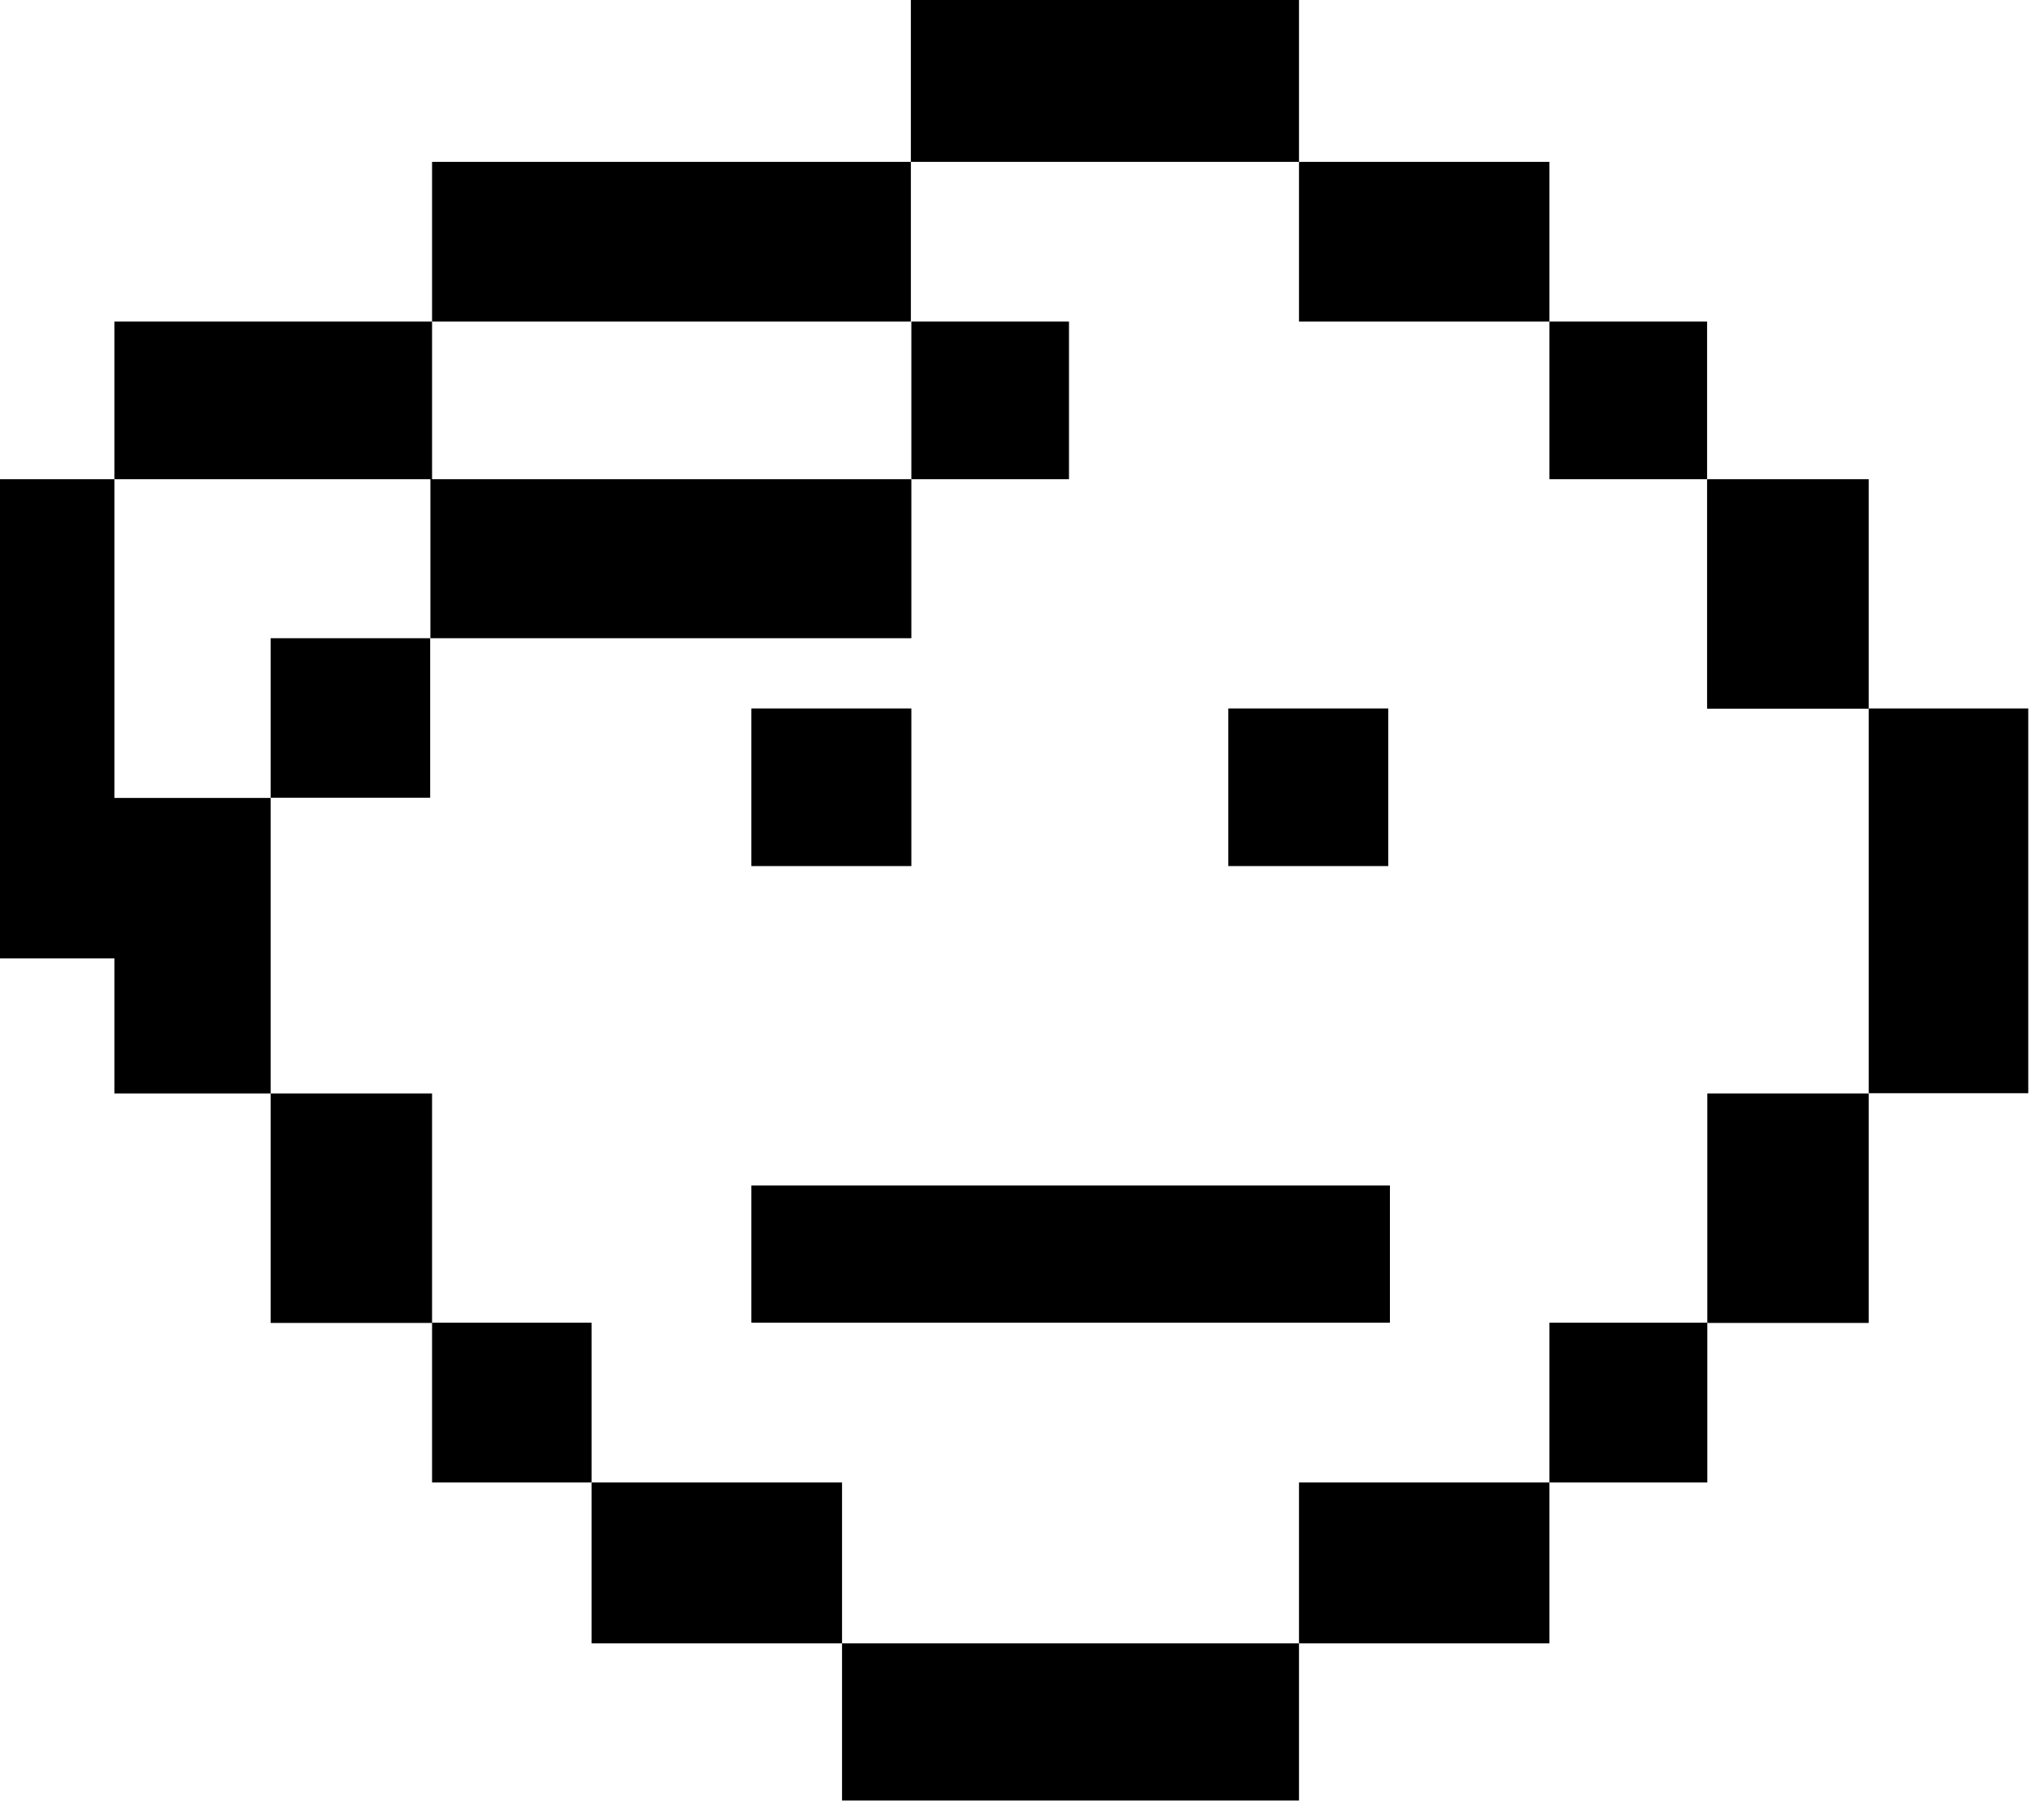
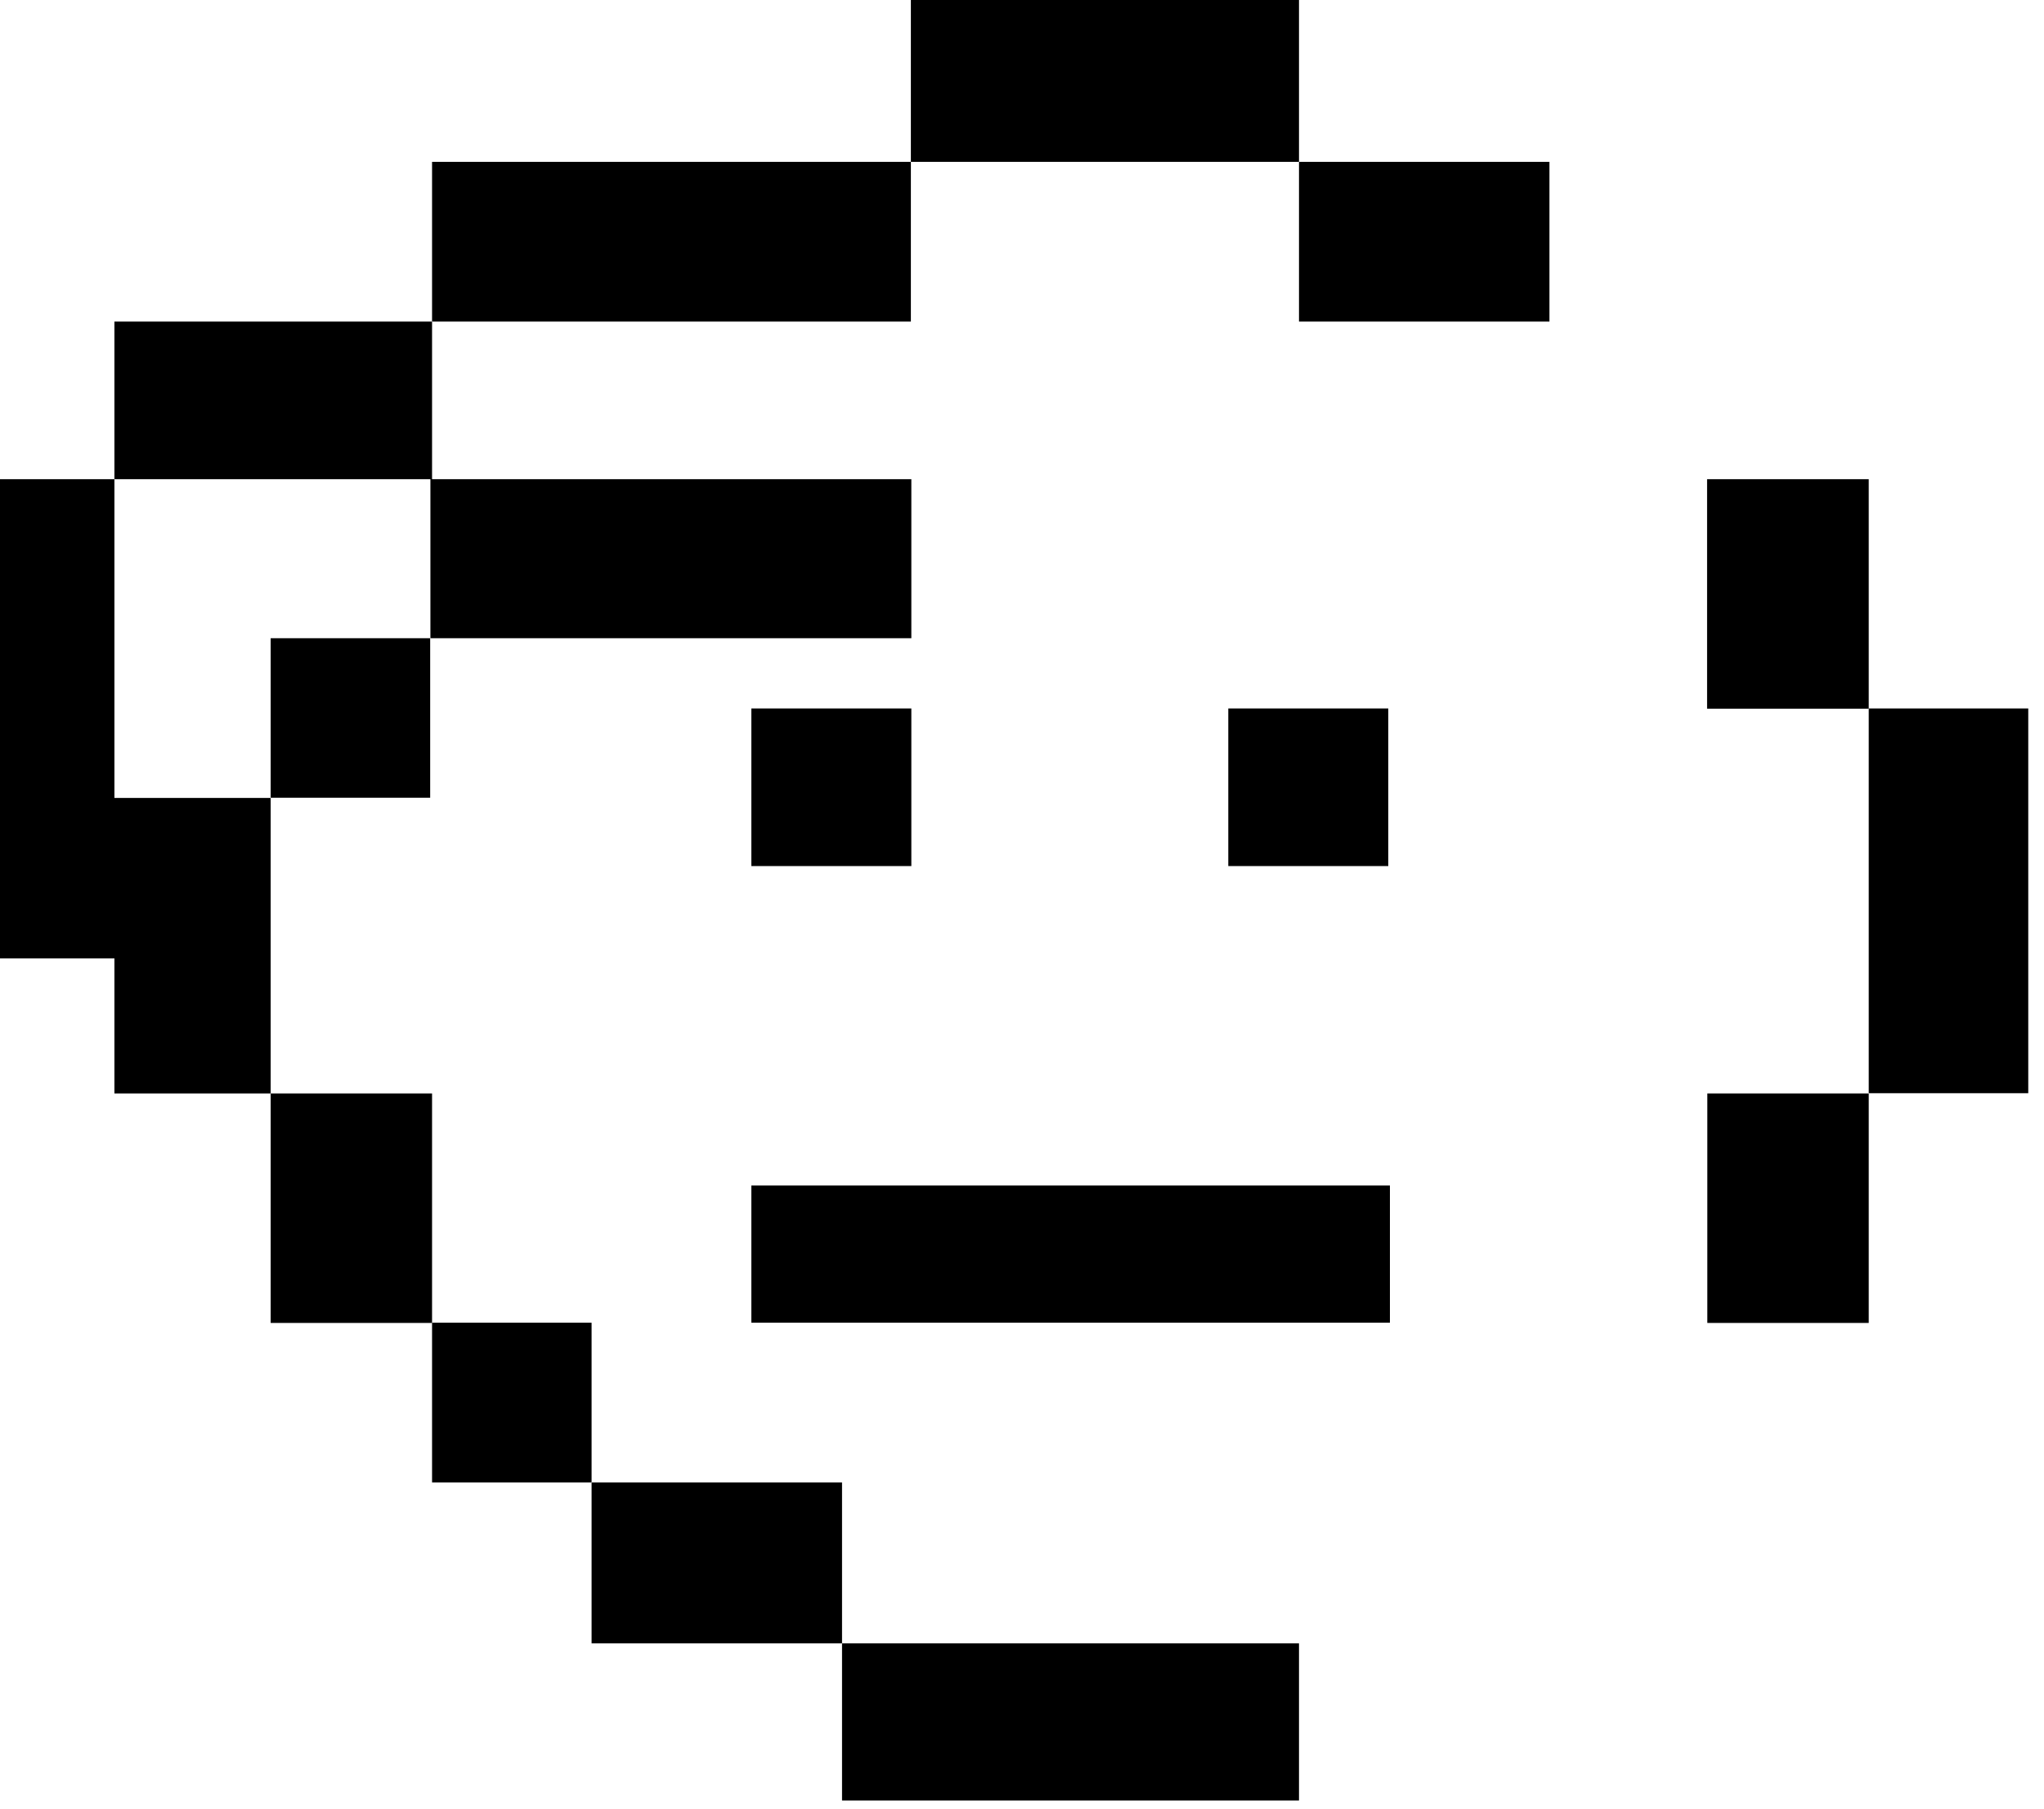
<svg xmlns="http://www.w3.org/2000/svg" width="87" height="77" viewBox="0 0 87 77" fill="none">
  <path d="M55.29 0H38.77V6.89H55.29V0Z" fill="black" />
  <path d="M65.95 6.89H55.29V13.69H65.95V6.89Z" fill="black" />
-   <path d="M72.66 13.69H65.95V20.4H72.66V13.69Z" fill="black" />
  <path d="M79.54 20.4H72.66V30.17H79.54V20.4Z" fill="black" />
  <path d="M86.33 30.16H79.54V46.54H86.33V30.16Z" fill="black" />
-   <path d="M79.54 46.55H72.67V56.32H79.54V46.55Z" fill="black" />
-   <path d="M72.67 56.31H65.95V63.11H72.67V56.31Z" fill="black" />
-   <path d="M65.95 63.11H55.29V69.96H65.95V63.11Z" fill="black" />
+   <path d="M79.54 46.55H72.67V56.32H79.54Z" fill="black" />
  <path d="M55.29 69.96H35.84V76.65H55.29V69.96Z" fill="black" />
  <path d="M35.84 63.11H25.18V69.96H35.84V63.11Z" fill="black" />
  <path d="M25.18 56.31H18.39V63.11H25.18V56.31Z" fill="black" />
  <path d="M18.39 46.55H11.52V56.32H18.39V46.55Z" fill="black" />
  <path d="M4.87 33.97V20.4H0V40.8H4.87V46.55H11.52V33.97H4.87Z" fill="black" />
  <path d="M18.31 27.17H11.52V33.96H18.31V27.17Z" fill="black" />
  <path d="M38.77 6.89H18.39V13.69H38.77V6.89Z" fill="black" />
-   <path d="M45.5 13.69H38.79V20.4H45.5V13.69Z" fill="black" />
  <path d="M18.32 27.17H38.79V20.4H18.39V13.69H4.87V20.4H18.32V27.17Z" fill="black" />
  <path d="M38.79 30.16H31.98V36.87H38.79V30.16Z" fill="black" />
  <path d="M59.09 30.16H52.28V36.87H59.09V30.16Z" fill="black" />
  <path d="M59.16 50.47H31.98V56.31H59.16V50.47Z" fill="black" />
</svg>